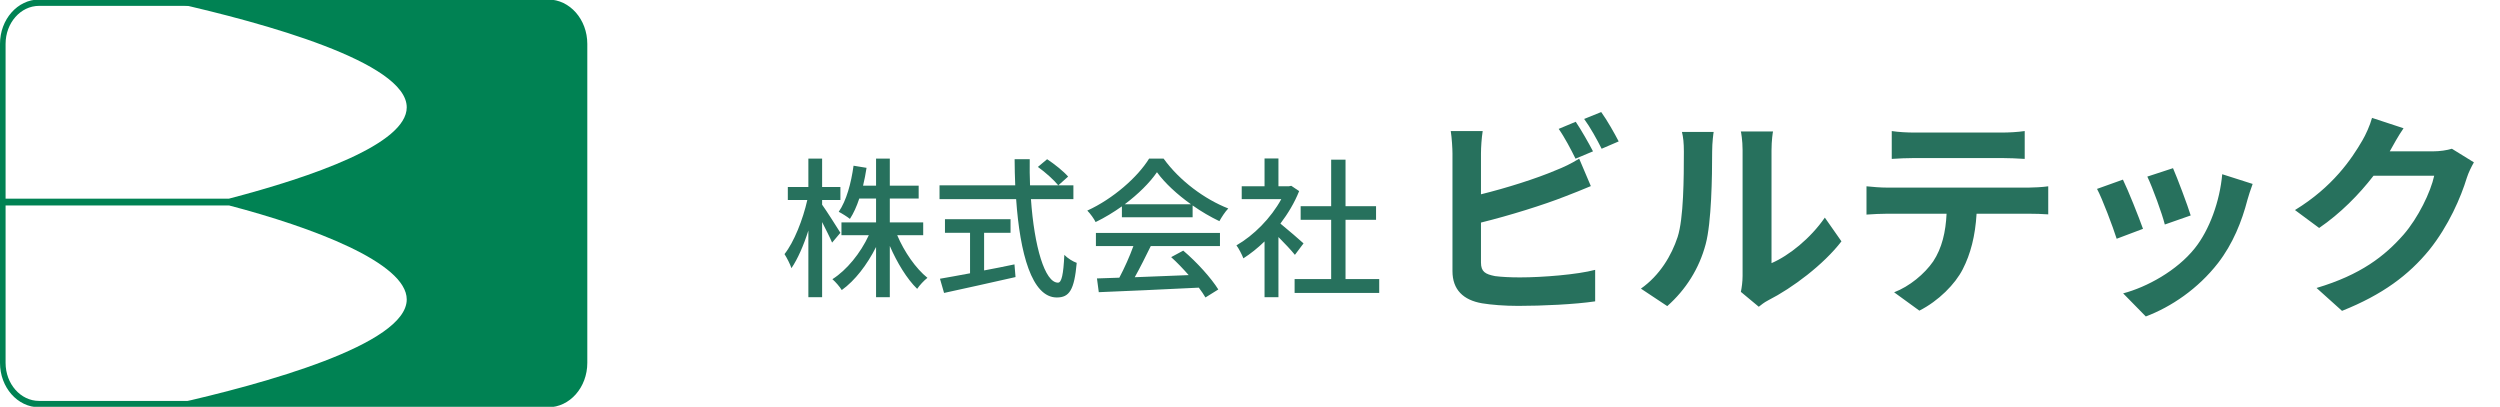
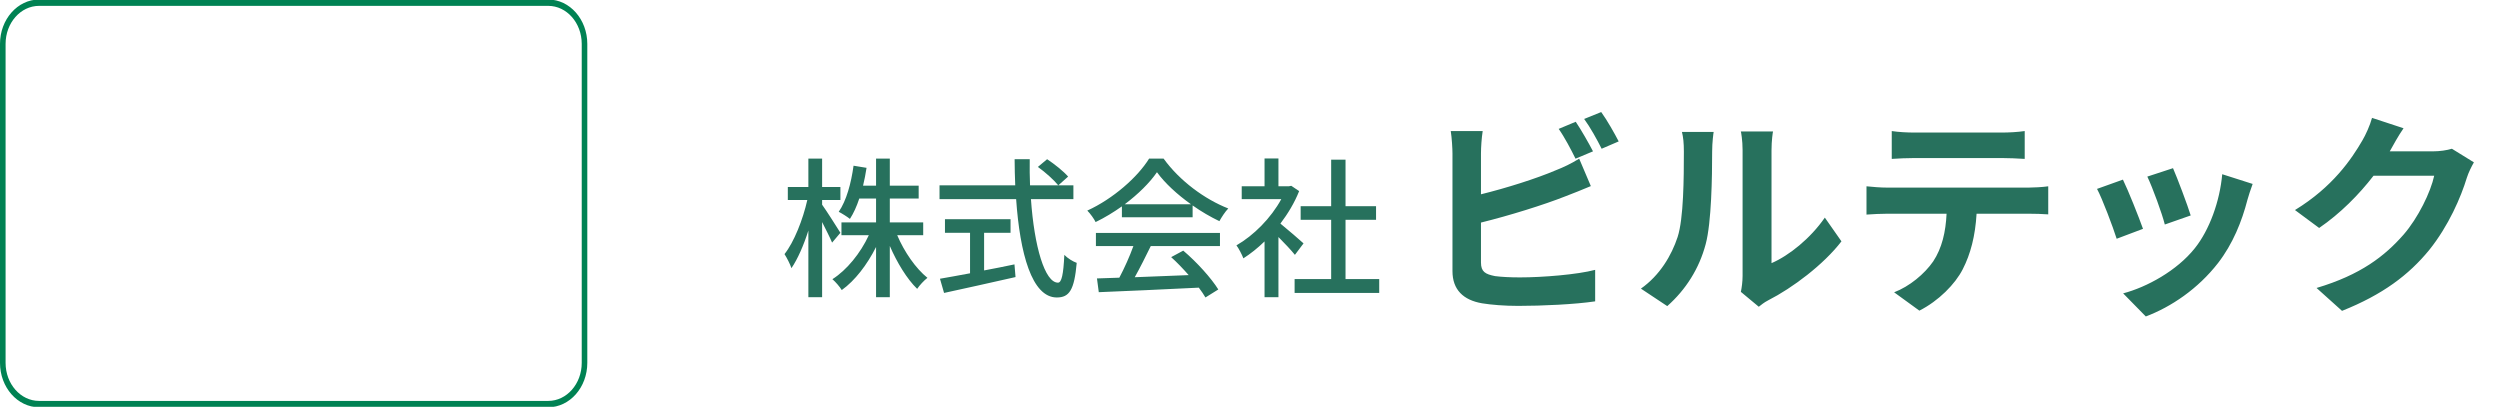
<svg xmlns="http://www.w3.org/2000/svg" width="295" height="48" viewBox="0 0 295 48" fill="none">
  <g clip-path="url(#clip0_42_800)">
-     <path d="M64.656 0.317H20.537C31.104 2.698 47.995 7.334 47.995 12.665C47.995 16.994 36.866 20.863 27.023 23.439H0.371V24.242H27.023C36.866 26.818 47.995 31.006 47.995 35.335C47.995 40.666 31.107 45.302 20.537 47.683H64.656C67.017 47.683 68.931 45.507 68.931 42.823V5.177C68.931 2.493 67.017 0.317 64.656 0.317Z" fill="#008253" />
    <path d="M64.692 48.056H4.61C2.068 48.056 0 45.708 0 42.822V5.178C0 2.292 2.068 -0.056 4.61 -0.056H64.692C67.234 -0.056 69.302 2.292 69.302 5.178V42.822C69.302 45.708 67.234 48.056 64.692 48.056ZM4.61 0.692C2.43 0.692 0.659 2.703 0.659 5.178V42.822C0.659 45.297 2.43 47.308 4.61 47.308H64.692C66.872 47.308 68.644 45.297 68.644 42.822V5.178C68.644 2.703 66.872 0.692 64.692 0.692H4.61Z" fill="#008253" />
  </g>
  <path d="M99.168 27.47L98.187 28.629C97.955 28.059 97.456 27.096 97.01 26.204V35.066H95.388V27.203C94.835 28.95 94.122 30.573 93.391 31.642C93.23 31.161 92.856 30.43 92.571 29.984C93.694 28.576 94.746 25.901 95.263 23.601H92.963V22.068H95.388V18.716H97.01V22.068H99.168V23.601H97.01V24.154C97.492 24.814 98.847 26.953 99.168 27.47ZM108.938 27.756H105.872C106.71 29.735 108.065 31.678 109.437 32.784C109.045 33.087 108.51 33.657 108.225 34.085C107.03 32.926 105.854 31.001 104.998 29.022V35.066H103.375V29.146C102.323 31.232 100.897 33.105 99.328 34.228C99.078 33.818 98.579 33.247 98.223 32.944C99.916 31.874 101.539 29.877 102.52 27.756H99.292V26.24H103.375V23.423H101.396C101.093 24.35 100.719 25.17 100.291 25.83C100.006 25.598 99.328 25.17 98.971 24.992C99.881 23.673 100.433 21.622 100.719 19.554L102.252 19.804C102.145 20.535 102.002 21.23 101.842 21.907H103.375V18.716H104.998V21.907H108.403V23.423H104.998V26.24H108.938V27.756ZM116.124 27.47V31.91C117.3 31.696 118.513 31.446 119.707 31.197L119.832 32.694C116.872 33.372 113.681 34.067 111.399 34.567L110.917 32.891C111.88 32.73 113.11 32.498 114.465 32.249V27.47H111.506V25.866H119.244V27.47H116.124ZM122.471 19.697L123.559 18.787C124.432 19.358 125.52 20.232 126.037 20.838L124.878 21.872C124.379 21.248 123.345 20.321 122.471 19.697ZM126.661 23.494H121.651C122.043 29.111 123.291 33.354 124.842 33.354C125.27 33.354 125.484 32.391 125.591 30.073C125.966 30.466 126.59 30.858 127.053 31.018C126.768 34.228 126.18 35.102 124.7 35.102C121.758 35.102 120.349 29.913 119.904 23.494H110.864V21.872H119.797C119.761 20.855 119.725 19.821 119.725 18.787H121.508C121.49 19.821 121.508 20.873 121.544 21.872H126.661V23.494ZM132.723 24.101H140.533C138.928 22.959 137.466 21.622 136.521 20.321C135.665 21.569 134.31 22.906 132.723 24.101ZM132.384 25.634V24.35C131.404 25.046 130.352 25.687 129.282 26.204C129.104 25.83 128.658 25.206 128.301 24.849C131.35 23.459 134.256 20.891 135.594 18.716H137.305C139.195 21.337 142.155 23.512 144.936 24.6C144.544 25.01 144.17 25.598 143.884 26.098C142.85 25.598 141.763 24.974 140.729 24.243V25.634H132.384ZM129.318 29.039V27.488H143.956V29.039H135.79C135.201 30.234 134.542 31.571 133.9 32.712C135.879 32.641 138.09 32.552 140.265 32.463C139.605 31.714 138.892 30.965 138.197 30.341L139.623 29.574C141.246 30.947 142.94 32.837 143.76 34.157L142.244 35.102C142.048 34.763 141.781 34.37 141.46 33.943C137.216 34.157 132.687 34.353 129.656 34.477L129.442 32.855L132.081 32.766C132.67 31.66 133.311 30.234 133.739 29.039H129.318ZM153.816 28.718L152.799 30.073C152.389 29.556 151.587 28.701 150.856 27.97V35.066H149.216V28.487C148.413 29.271 147.557 29.949 146.719 30.484C146.559 30.056 146.149 29.271 145.899 28.95C147.932 27.791 149.982 25.723 151.195 23.494H146.523V21.979H149.216V18.698H150.856V21.979H152.086L152.371 21.925L153.299 22.549C152.764 23.904 151.979 25.206 151.088 26.383C151.926 27.06 153.406 28.344 153.816 28.718ZM158.772 32.926H162.748V34.567H152.764V32.926H157.078V25.937H153.477V24.332H157.078V18.841H158.772V24.332H162.374V25.937H158.772V32.926Z" fill="#27715D" />
  <path d="M187.974 17.858L185.911 18.724C185.401 17.68 184.612 16.177 183.924 15.209L185.936 14.368C186.573 15.311 187.49 16.916 187.974 17.858ZM174.755 26.263V30.976C174.755 32.071 175.264 32.351 176.41 32.58C177.174 32.682 178.219 32.733 179.365 32.733C182.014 32.733 186.14 32.402 188.229 31.842V35.56C185.834 35.917 181.963 36.095 179.161 36.095C177.505 36.095 175.977 35.968 174.882 35.79C172.666 35.407 171.392 34.185 171.392 31.994V18.113C171.392 17.552 171.316 16.253 171.189 15.464H174.958C174.831 16.253 174.755 17.399 174.755 18.113V22.927C177.76 22.188 181.301 21.067 183.567 20.099C184.484 19.743 185.35 19.335 186.344 18.724L187.719 21.959C186.726 22.366 185.58 22.85 184.739 23.156C182.167 24.175 178.066 25.448 174.755 26.263ZM186.93 14.037L188.942 13.222C189.63 14.165 190.547 15.795 191.005 16.686L188.993 17.552C188.458 16.483 187.643 15.005 186.93 14.037ZM196.736 36.121L193.629 34.058C195.87 32.478 197.245 30.135 197.959 27.97C198.672 25.779 198.697 20.965 198.697 17.884C198.697 16.865 198.621 16.177 198.468 15.566H202.212C202.187 15.668 202.034 16.814 202.034 17.858C202.034 20.864 201.958 26.238 201.27 28.811C200.506 31.689 198.927 34.185 196.736 36.121ZM207.536 36.197L205.422 34.44C205.524 33.956 205.625 33.242 205.625 32.555V17.705C205.625 16.559 205.447 15.591 205.422 15.515H209.217C209.191 15.591 209.039 16.584 209.039 17.731V31.052C211.102 30.16 213.623 28.148 215.33 25.678L217.291 28.479C215.177 31.23 211.509 33.981 208.656 35.433C208.122 35.713 207.867 35.942 207.536 36.197ZM236.165 18.648H225.951C225.06 18.648 223.99 18.698 223.226 18.75V15.464C224.041 15.591 225.085 15.642 225.926 15.642H236.165C237.031 15.642 238.05 15.591 238.916 15.464V18.75C238.025 18.698 237.057 18.648 236.165 18.648ZM222.691 22.137H239.375C239.909 22.137 241.005 22.086 241.692 21.984V25.296C241.056 25.245 240.088 25.219 239.375 25.219H233.236C233.083 27.843 232.523 29.982 231.606 31.765C230.714 33.523 228.753 35.509 226.486 36.656L223.506 34.491C225.315 33.803 227.097 32.325 228.116 30.848C229.161 29.269 229.594 27.359 229.696 25.219H222.691C221.952 25.219 220.959 25.27 220.246 25.321V21.984C221.01 22.061 221.901 22.137 222.691 22.137ZM256.415 19.845C256.899 20.94 258.147 24.251 258.503 25.423L255.447 26.493C255.141 25.245 254.02 22.163 253.384 20.838L256.415 19.845ZM262.222 20.558L265.813 21.704C265.508 22.519 265.355 23.054 265.202 23.564C264.54 26.136 263.47 28.785 261.738 31.026C259.369 34.083 256.185 36.223 253.205 37.343L250.531 34.618C253.333 33.879 256.873 31.944 258.987 29.294C260.719 27.13 261.942 23.742 262.222 20.558ZM250.505 21.195C251.142 22.494 252.365 25.576 252.874 27.002L249.767 28.174C249.334 26.798 248.06 23.411 247.449 22.29L250.505 21.195ZM289.323 17.552L291.921 19.157C291.641 19.641 291.284 20.354 291.081 20.991C290.393 23.258 288.941 26.645 286.649 29.498C284.229 32.453 281.147 34.771 276.358 36.681L273.353 33.981C278.574 32.427 281.402 30.211 283.618 27.69C285.35 25.703 286.827 22.646 287.235 20.736H280.077C278.371 22.952 276.155 25.194 273.659 26.9L270.806 24.786C275.263 22.061 277.479 18.775 278.753 16.584C279.135 15.948 279.67 14.776 279.899 13.91L283.618 15.133C283.006 16.024 282.37 17.17 282.064 17.731L281.988 17.858H287.107C287.897 17.858 288.737 17.731 289.323 17.552Z" fill="#27715D" />
  <defs>
    <clipPath id="clip0_42_800">
      <rect width="78" height="48" fill="white" />
    </clipPath>
  </defs>
</svg>